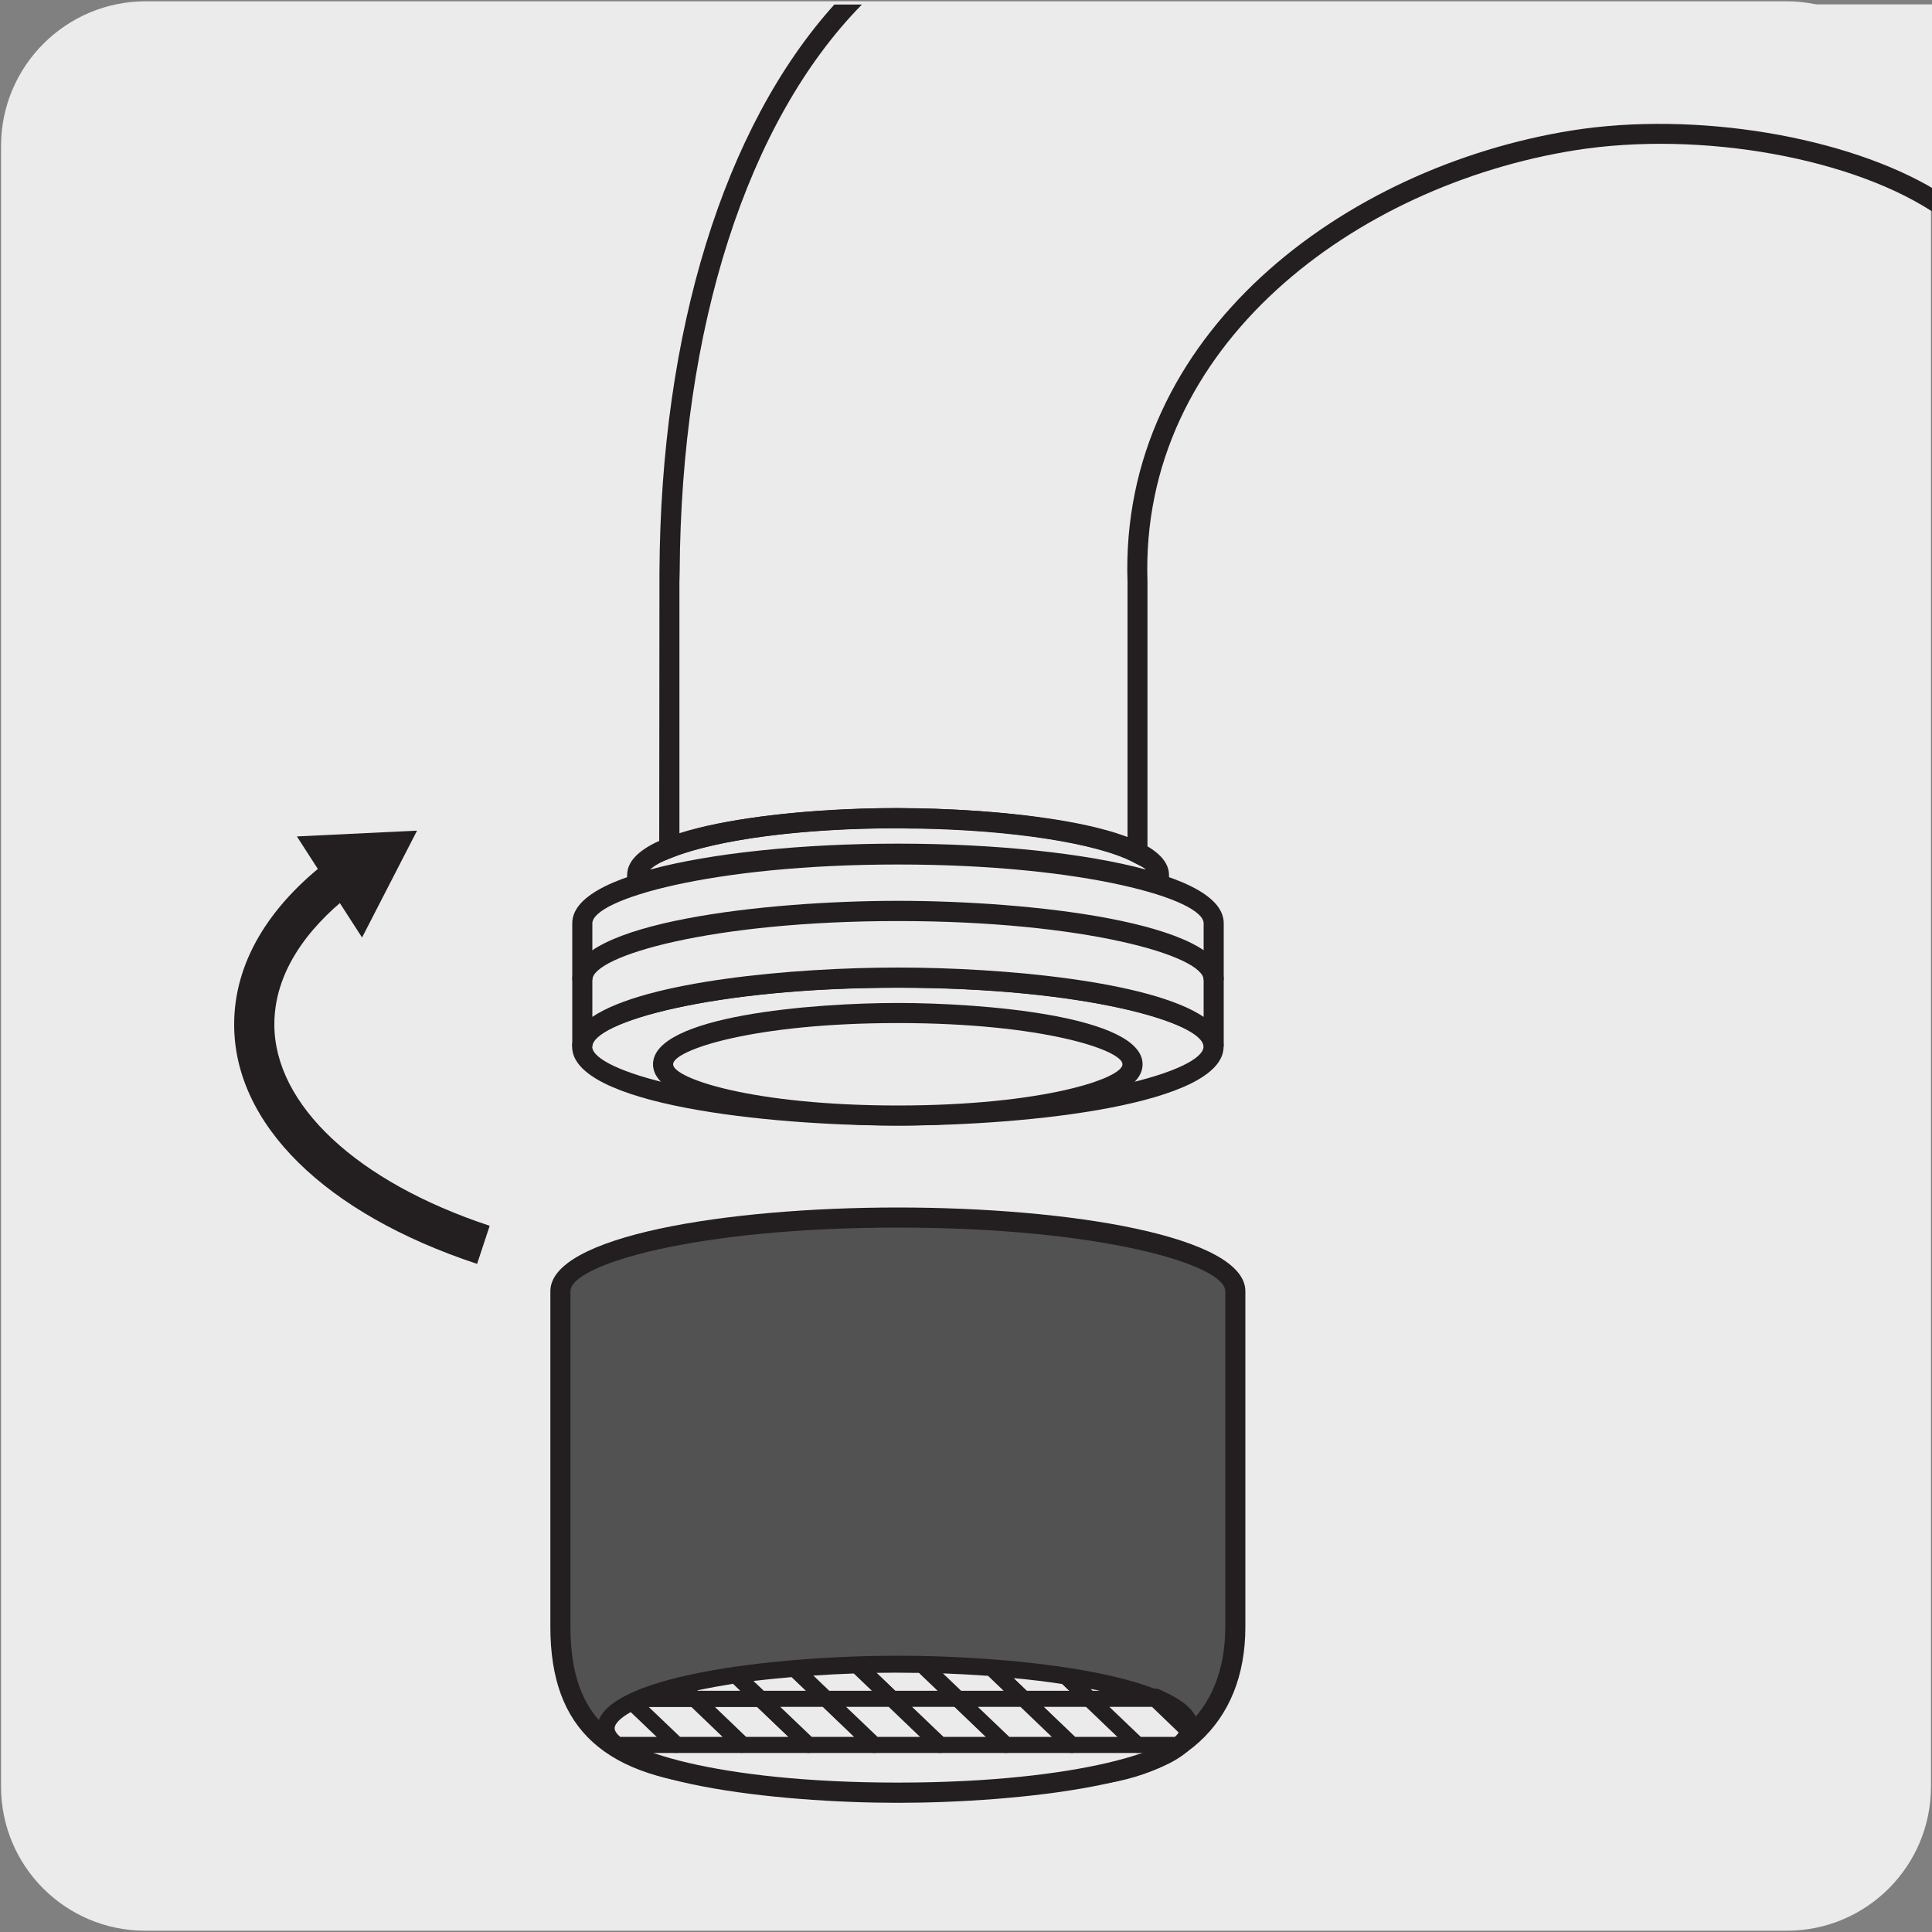
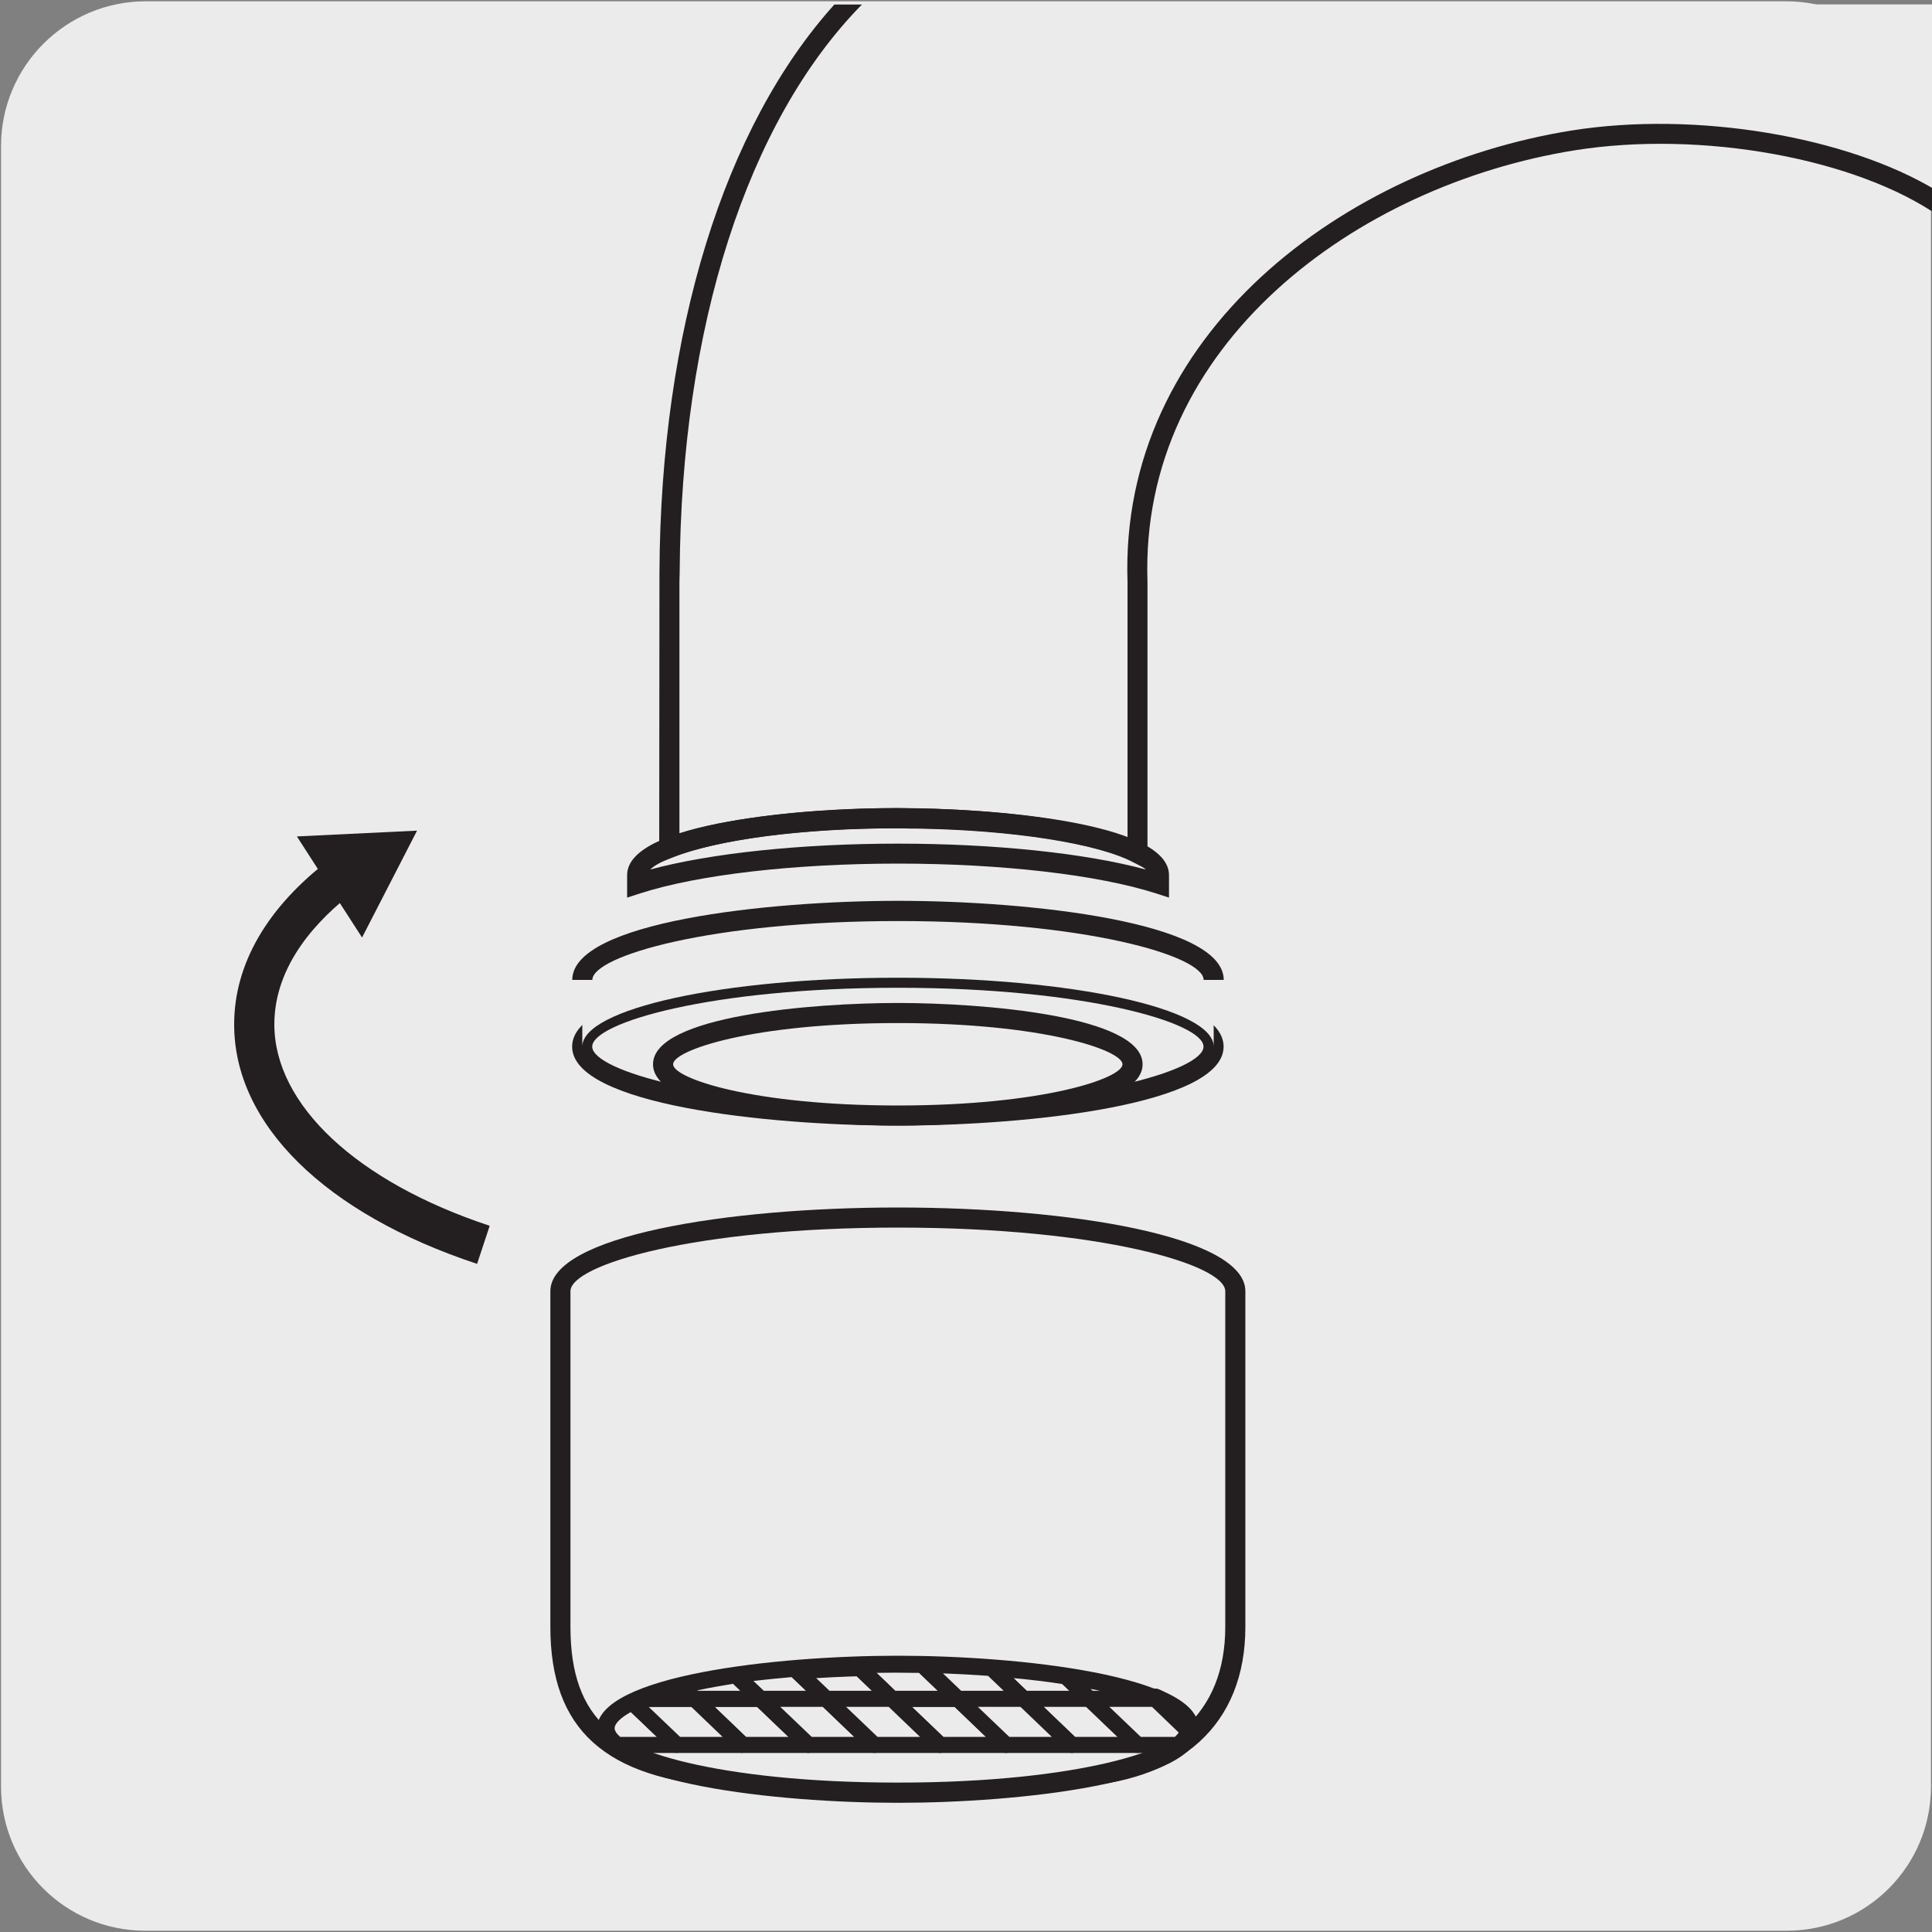
<svg xmlns="http://www.w3.org/2000/svg" viewBox="0 0 150 150">
  <rect x="0" y="0" width="150" height="150" fill="#808080" stroke="none" />
  <clipPath id="a">
    <path d="m18.74-170.02h100.71v150.09h-100.71z" />
  </clipPath>
  <g fill="#ecebeb">
    <path d="m11.32.1h127.31c6.21-.02 11.27 5 11.29 11.21v.03 127.37c0 6.18-5.01 11.19-11.19 11.19h-127.46c-6.18 0-11.19-5.01-11.19-11.19v-127.37c0-6.21 5.04-11.24 11.24-11.24z" />
    <path d="m150.4 15.78c-6.62-4.88-18.31-6.48-28.25-4.89-18.2 2.91-34.46 15.86-33.84 34.29v21.05c-2.87-1.5-9.44-2.57-17.21-2.69-.49-.01-.97-.02-1.47-.02-7.65 0-14.23.94-17.67 2.3v-20.63c0-.26.01-.52.02-.77.08-16.49 3-33.59 13.98-44.08h84.67l-.22 15.45z" />
    <path d="m94.23 81.26c0 2.95-10.97 5.35-24.51 5.35s-24.51-2.4-24.51-5.35 10.97-5.35 24.51-5.35 24.51 2.4 24.51 5.35" />
  </g>
  <path d="m69.71 87.39c-10.17 0-25.29-1.63-25.29-6.13s15.13-6.13 25.29-6.13 25.29 1.63 25.29 6.13-15.13 6.13-25.29 6.13zm0-10.7c-14.49 0-23.73 2.71-23.73 4.57s9.25 4.57 23.73 4.57 23.73-2.71 23.73-4.57-9.25-4.57-23.73-4.57z" fill="#231f20" />
-   <path d="m95.92 100.25c0-3.16-11.73-5.72-26.2-5.72s-26.21 2.56-26.21 5.72v26.06c0 7.16 3.4 11 12.97 11.66h26.48c8.38-.31 12.96-4.5 12.96-11.66z" fill="#525252" />
  <path d="m56.48 138.75c-9.53-.65-13.75-4.49-13.75-12.44v-26.06c0-4.27 13.58-6.5 26.98-6.5s26.98 2.23 26.98 6.5v26.06c0 7.58-5 12.12-13.71 12.44h-26.51zm13.23-43.44c-15.75 0-25.42 2.88-25.42 4.94v26.06c0 7.13 3.54 10.29 12.24 10.88h26.42c7.84-.3 12.18-4.16 12.18-10.88v-26.06c0-2.06-9.67-4.94-25.42-4.94z" fill="#231f20" />
  <path d="m92.3 134.25c0 2.72-10.11 4.93-22.59 4.93s-22.58-2.21-22.58-4.93 10.11-4.93 22.58-4.93 22.59 2.21 22.59 4.93" fill="#ecebeb" />
  <path d="m69.71 139.97c-9.39 0-23.37-1.52-23.37-5.71s13.97-5.71 23.37-5.71 23.37 1.52 23.37 5.71-13.97 5.71-23.37 5.71zm0-9.87c-14.31 0-21.8 2.7-21.8 4.15s7.49 4.15 21.8 4.15 21.8-2.7 21.8-4.15-7.49-4.15-21.8-4.15z" fill="#231f20" />
  <path d="m84.58 131.9-1.82-1.74c-1.75-.27-3.7-.49-5.78-.65l2.49 2.39z" fill="#ecebeb" />
  <path d="m84.58 132.52h-5.11c-.16 0-.32-.06-.43-.17l-2.49-2.39c-.19-.18-.24-.47-.13-.71s.4-.4.62-.37c2.12.16 4.08.38 5.83.66.12.02.24.08.34.16l1.82 1.74c.18.18.24.45.15.68-.1.24-.32.39-.58.39zm-4.86-1.25h3.31l-.55-.52c-1.17-.18-2.44-.34-3.79-.46l1.03.99z" fill="#231f20" />
  <path d="m74.36 131.9-2.75-2.64c-.64 0-1.27-.02-1.93-.02-1.07 0-2.12.02-3.15.05l2.72 2.6h5.11z" fill="#ecebeb" />
  <path d="m74.36 132.52h-5.11c-.16 0-.32-.06-.43-.17l-2.71-2.6c-.18-.17-.24-.44-.15-.67s.31-.39.57-.4c1.46-.05 3.01-.06 4.47-.04h.63c.16 0 .31.07.43.18l2.74 2.64c.18.18.24.45.15.68-.1.24-.32.39-.58.39zm-4.86-1.25h3.31l-1.45-1.39h-.38c-.96-.02-1.96-.02-2.93 0z" fill="#231f20" />
  <path d="m79.47 131.9 3.74 3.58h5.11l-3.75-3.58z" fill="#ecebeb" />
  <path d="m88.32 136.1h-5.11c-.16 0-.32-.06-.43-.17l-3.74-3.58c-.18-.18-.24-.45-.15-.68.1-.24.32-.39.58-.39h5.11c.16 0 .32.06.43.17l3.74 3.58c.18.18.24.45.15.68-.1.24-.32.39-.58.39zm-4.86-1.25h3.31l-2.43-2.33h-3.31z" fill="#231f20" />
  <path d="m64.14 131.9-2.44-2.33c-1.62.13-3.16.3-4.58.51l1.9 1.82h5.11z" fill="#ecebeb" />
  <path d="m64.13 132.52h-5.1c-.16 0-.32-.06-.43-.17l-1.91-1.82c-.17-.16-.23-.41-.16-.64s.27-.39.51-.43c1.39-.2 2.95-.38 4.62-.51.13-.02.35.05.48.17l2.43 2.33c.18.18.24.45.15.68-.1.24-.32.39-.58.39zm-4.85-1.25h3.3l-1.11-1.06c-1.04.09-2.04.19-2.98.3l.79.75z" fill="#231f20" />
  <path d="m79.47 131.9-2.49-2.39c-1.71-.13-3.5-.21-5.37-.25l2.75 2.64z" fill="#ecebeb" />
  <path d="m79.47 132.52h-5.11c-.16 0-.32-.06-.43-.17l-2.75-2.64c-.18-.18-.24-.45-.15-.69.1-.23.33-.39.58-.39h.01c1.98.04 3.74.13 5.4.25.14 0 .28.07.38.17l2.49 2.39c.18.18.24.45.15.68-.1.24-.32.39-.58.39zm-4.86-1.25h3.31l-1.21-1.16c-1.1-.08-2.26-.14-3.5-.19l1.4 1.34z" fill="#231f20" />
-   <path d="m69.25 131.9-2.72-2.6c-1.67.06-3.29.14-4.83.27l2.44 2.33z" fill="#ecebeb" />
  <path d="m69.24 132.52h-5.1c-.16 0-.32-.06-.43-.17l-2.44-2.33c-.18-.17-.24-.43-.16-.66.09-.23.29-.39.54-.41 1.48-.13 3.12-.22 4.87-.28h.02c.16 0 .32.06.43.17l2.71 2.6c.18.18.24.45.15.68-.1.24-.32.39-.58.39zm-4.85-1.25h3.3l-1.4-1.34c-1.1.04-2.15.09-3.14.16l1.24 1.19z" fill="#231f20" />
  <path d="m53.91 131.9 3.74 3.58h5.11l-3.74-3.58z" fill="#ecebeb" />
  <path d="m62.77 136.1h-5.11c-.16 0-.32-.06-.43-.17l-3.74-3.58c-.18-.18-.24-.45-.15-.68.1-.24.32-.39.58-.39h5.1c.16 0 .32.06.43.17l3.74 3.58c.18.18.24.45.15.68-.1.24-.32.39-.58.39zm-4.86-1.25h3.31l-2.44-2.33h-3.3z" fill="#231f20" />
  <path d="m89.69 131.9h-.01c-1.66-.7-4.03-1.29-6.91-1.74l1.82 1.74h5.11z" fill="#ecebeb" />
  <path d="m89.69 132.52h-5.11c-.16 0-.32-.06-.43-.17l-1.82-1.74c-.2-.19-.25-.48-.13-.73.12-.24.33-.41.66-.34 2.93.45 5.38 1.06 7.06 1.77.08.03.15.08.2.13.18.18.24.45.15.69-.1.23-.32.39-.57.39zm-4.86-1.25h.56c-.23-.05-.46-.1-.71-.14z" fill="#231f20" />
  <path d="m89.7 131.9s-.02 0-.03-.01h.01s.02.01.02.01z" fill="#ecebeb" />
  <path d="m89.71 132.68h-.02c-.21 0-.41-.08-.56-.23-.27-.27-.31-.7-.09-1.02.23-.31.63-.42.98-.25.37.12.56.47.49.85s-.42.64-.81.64z" fill="#231f20" />
-   <path d="m69.25 131.9 3.73 3.58h5.12l-3.74-3.58z" fill="#ecebeb" />
  <path d="m78.09 136.1h-5.1c-.16 0-.32-.06-.43-.17l-3.74-3.58c-.18-.18-.24-.45-.15-.68.1-.24.32-.39.58-.39h5.11c.16 0 .32.06.43.17l3.74 3.58c.18.18.24.45.15.68-.1.24-.32.39-.58.39zm-4.85-1.25h3.3l-2.43-2.33h-3.31z" fill="#231f20" />
  <path d="m59.02 131.9 3.74 3.58h5.12l-3.74-3.58z" fill="#ecebeb" />
  <path d="m67.87 136.1h-5.1c-.16 0-.32-.06-.43-.17l-3.74-3.58c-.18-.18-.24-.45-.15-.68.1-.24.32-.39.58-.39h5.11c.16 0 .32.06.43.17l3.74 3.58c.18.18.24.45.15.68-.1.24-.32.39-.58.39zm-4.85-1.25h3.3l-2.43-2.33h-3.31z" fill="#231f20" />
  <path d="m74.36 131.9 3.74 3.58h5.11l-3.74-3.58z" fill="#ecebeb" />
  <path d="m83.21 136.1h-5.1c-.16 0-.32-.06-.43-.17l-3.74-3.58c-.18-.18-.24-.45-.15-.68.1-.24.32-.39.58-.39h5.11c.16 0 .32.06.43.17l3.74 3.58c.18.18.24.45.15.68-.1.24-.32.39-.58.39zm-4.85-1.25h3.3l-2.43-2.33h-3.31z" fill="#231f20" />
  <path d="m64.14 131.9 3.74 3.58h5.11l-3.74-3.58z" fill="#ecebeb" />
  <path d="m72.98 136.1h-5.1c-.16 0-.32-.06-.43-.17l-3.74-3.58c-.18-.18-.24-.45-.15-.68.1-.24.32-.39.58-.39h5.11c.16 0 .32.06.43.17l3.74 3.58c.18.18.24.45.15.68-.1.24-.32.39-.58.39zm-4.85-1.25h3.3l-2.43-2.33h-3.31z" fill="#231f20" />
  <path d="m92.23 134.33c0-.06.04-.11.04-.16 0-.82-.94-1.6-2.57-2.28h-.01z" fill="#ecebeb" />
  <path d="m92.27 135.15c-.21 0-.41-.1-.58-.25l-2.54-2.44c-.23-.22-.3-.56-.18-.85.16-.39.68-.59 1.04-.43 2.06.86 3.05 1.84 3.05 3 0 .08-.03.24-.05.32-.03.3-.22.51-.5.61-.07.03-.15.04-.23.04z" fill="#231f20" />
  <path d="m92.23 134.33-2.54-2.44h-5.11l3.74 3.58h3.14c.46-.36.72-.75.78-1.14" fill="#ecebeb" />
  <path d="m91.45 136.1h-3.13c-.16 0-.32-.06-.43-.17l-3.74-3.58c-.18-.18-.24-.45-.15-.68.1-.24.32-.39.58-.39h5.12c.16 0 .32.06.43.17l2.54 2.44c.15.14.21.34.18.54-.07.56-.41 1.08-1.01 1.55-.11.09-.25.14-.39.14zm-2.88-1.25h2.65c.13-.12.23-.23.29-.34l-2.07-1.99h-3.31z" fill="#231f20" />
  <path d="m59.03 131.9-1.91-1.82c-1.57.23-2.99.51-4.26.82l1.06 1.01h5.11z" fill="#ecebeb" />
  <path d="m59.02 132.52h-5.1c-.16 0-.32-.06-.43-.17l-1.06-1.01c-.16-.16-.23-.39-.17-.61s.24-.39.46-.45c1.37-.33 2.82-.61 4.31-.83.21 0 .39.04.52.17l1.9 1.82c.18.18.24.45.15.68-.1.24-.32.39-.58.39zm-4.85-1.25h3.3l-.56-.54c-.94.15-1.87.32-2.77.51z" fill="#231f20" />
  <path d="m49.08 132.16c-1.27.62-1.99 1.3-1.99 2.02 0 .45.3.89.82 1.3h4.63l-3.47-3.32z" fill="#ecebeb" />
  <path d="m52.55 136.1h-4.63c-.14 0-.27-.05-.38-.13-.71-.55-1.06-1.16-1.06-1.79 0-.97.76-1.81 2.34-2.58.23-.12.51-.07.71.11l3.46 3.31c.18.18.24.45.15.68-.1.24-.32.39-.58.39zm-4.4-1.25h2.85l-2.02-1.93c-.79.44-1.26.9-1.26 1.26 0 .19.15.43.43.67z" fill="#231f20" />
  <path d="m52.54 135.48h5.11l-3.73-3.58h-4.26c-.21.08-.39.17-.58.26l3.47 3.32z" fill="#ecebeb" />
  <path d="m57.65 136.1h-5.1c-.16 0-.32-.06-.43-.17l-3.47-3.32c-.15-.14-.22-.35-.18-.56.04-.2.17-.38.36-.46l.18-.09c.13-.06.27-.13.41-.19.08-.03.16-.05.24-.05h4.26c.16 0 .32.06.43.17l3.73 3.58c.18.18.24.45.15.68-.1.24-.32.39-.58.39zm-4.85-1.25h3.3l-2.43-2.33h-3.31z" fill="#231f20" />
  <path d="m52.86 130.89c-1.25.31-2.33.64-3.2 1.01h4.25z" fill="#ecebeb" />
  <path d="m53.91 132.52h-4.25c-.3 0-.56-.21-.61-.5-.06-.29.1-.59.37-.7.9-.38 2.01-.72 3.29-1.03.2-.05.42 0 .58.16l1.05 1c.18.18.24.45.15.68-.1.24-.32.39-.58.39z" fill="#231f20" />
  <path d="m87.94 82.63c0 2.2-8.16 3.98-18.22 3.98s-18.23-1.78-18.23-3.98 8.16-3.98 18.23-3.98 18.22 1.78 18.22 3.98" fill="#ecebeb" />
  <path d="m69.71 87.39c-6.57 0-19.01-.99-19.01-4.76s12.44-4.76 19.01-4.76 19 .99 19 4.76-12.43 4.76-19 4.76zm0-7.96c-11.29 0-17.45 2.11-17.45 3.2s6.16 3.2 17.45 3.2 17.44-2.11 17.44-3.2-6.15-3.2-17.44-3.2z" fill="#231f20" />
  <path d="m94.23 81.26v-9.57c0-2.95-10.97-5.35-24.51-5.35s-24.51 2.4-24.51 5.35v9.57c0-2.95 10.97-5.35 24.51-5.35s24.51 2.4 24.51 5.35" fill="#ecebeb" />
-   <path d="m95.01 81.25h-1.56c0-1.86-9.25-4.57-23.73-4.57s-23.73 2.71-23.73 4.57h-1.56v-9.57c0-4.5 15.13-6.14 25.29-6.14s25.29 1.63 25.29 6.14zm-25.29-6.13c8.2 0 19.61 1.06 23.73 3.83v-7.26c0-1.87-9.25-4.57-23.73-4.57s-23.73 2.71-23.73 4.57v7.26c4.12-2.77 15.53-3.83 23.73-3.83z" fill="#231f20" />
  <path d="m69.71 66.27c8.42 0 15.84.92 20.25 2.34v-.68c0-2.44-9.07-4.42-20.25-4.42s-20.25 1.98-20.25 4.42v.68c4.41-1.42 11.83-2.34 20.25-2.34" fill="#ecebeb" />
  <g fill="#231f20">
    <path d="m48.69 69.69v-1.75c0-4.11 13.75-5.2 21.03-5.2s21.04 1.09 21.04 5.2v1.75l-1.02-.33c-4.49-1.44-11.98-2.31-20.02-2.31s-15.52.86-20.01 2.31zm21.03-4.19c7.5 0 14.54.74 19.24 2.01-1.3-1.29-7.99-3.21-19.24-3.21s-17.93 1.92-19.24 3.21c4.7-1.27 11.74-2.01 19.24-2.01z" />
    <path d="m95.01 76.08h-1.56c0-1.87-9.25-4.57-23.73-4.57s-23.73 2.71-23.73 4.57h-1.56c0-4.5 15.13-6.14 25.29-6.14s25.29 1.63 25.29 6.14z" />
    <path d="m37.05 98.13c-11.83-3.91-18.88-10.86-18.87-18.6 0-4.69 2.58-9.13 7.46-12.83l1.89 2.49c-2.84 2.15-6.23 5.7-6.23 10.34 0 6.24 6.4 12.23 16.72 15.64l-.98 2.96z" />
    <path d="m28.11 72.79 4.27-8.3-9.33.45z" />
    <path d="m150.58 16.8c-6.43-4.5-18.47-6.7-28.32-5.13-16.96 2.72-33.8 15.09-33.17 33.5v22.35l-1.14-.59c-2.81-1.46-9.42-2.49-16.86-2.6h-.42c-.35-.01-.69-.02-1.04-.02-7.23 0-13.89.86-17.38 2.25l-1.07.42.02-22.56c.09-18.69 5.01-34.56 13.58-44.07h2.14c-8.91 9.07-14.05 25.06-14.15 44.08l-.02.77v19.52c3.84-1.23 10.15-1.98 16.89-1.98.37 0 .72.01 1.07.02h.42c6.92.12 13 .97 16.41 2.29v-19.85c-.66-19.29 16.85-32.24 34.49-35.07 9.63-1.53 21.37.46 28.3 4.65" />
  </g>
  <g clip-path="url(#a)">
    <path d="m154.16-5.07s-6.55-3.63-24.44-9.65c-3.72-1.24-6.46-3.1-9.92-6.29-3.45-3.19-5.75-5.4-7.26-9.21s-3.54-6.11-4.69-7.44-3.28-7.35-4.87-8.76-6.55-5.13-8.5-9.21c-1.06-2.48-3.28-3.19-3.99-4.52s-2.83-4.51-3.28-7.79c0-1.06-2.65-1.33-3.63.8s-3.63 9.92 3.36 18.24c3.81 3.72 5.49 6.82 4.52 8.5-.98 1.68-1.59 3.19-1.59 4.43l-1.06.09s-5.22-3.53-9.65-6.63c0 0-5.76-6.92-9.47-7.45 0 0-3.99-6.64-9.47-6.64 0 0-1.42.18-1.77 1.15 0 0-4.16-4.69-6.64-.53 0 0-5.23-.8-3.28 3.72 0 0 2.74 5.49 2.74 6.46s1.51 6.2 3.54 8.59c2.04 2.39 3.19 6.2 5.05 7.79s7.35 7.35 8.41 8.76c1.06 1.42 3.63 3.1 5.13 3.81 1.51.71 14.78 7.08 17.26 8.15 2.48 1.06 12.22 7.35 14.25 9.92" fill="#ecebeb" />
    <path d="m154.16-5.07s-6.55-3.63-24.44-9.65c-3.72-1.24-6.46-3.1-9.92-6.29-3.45-3.19-5.75-5.4-7.26-9.21s-3.54-6.11-4.69-7.44-3.28-7.35-4.87-8.76-6.55-5.13-8.5-9.21c-1.06-2.48-3.28-3.19-3.99-4.52s-2.83-4.51-3.28-7.79c0-1.06-2.65-1.33-3.63.8s-3.63 9.92 3.36 18.24c3.81 3.72 5.49 6.82 4.52 8.5-.98 1.68-1.59 3.19-1.59 4.43l-1.06.09s-5.22-3.53-9.65-6.63c0 0-5.76-6.92-9.47-7.45 0 0-3.99-6.64-9.47-6.64 0 0-1.42.18-1.77 1.15 0 0-4.16-4.69-6.64-.53 0 0-5.23-.8-3.28 3.72 0 0 2.74 5.49 2.74 6.46s1.51 6.2 3.54 8.59c2.04 2.39 3.19 6.2 5.05 7.79s7.35 7.35 8.41 8.76c1.06 1.42 3.63 3.1 5.13 3.81 1.51.71 14.78 7.08 17.26 8.15 2.48 1.06 12.22 7.35 14.25 9.92" fill="#ecebeb" />
    <path d="m104.61 1.48c-1.95-2.47-11.52-8.69-14.09-9.79-1.88-.81-10.03-4.7-14.41-6.79-1.44-.69-2.5-1.19-2.87-1.37-1.46-.69-4.15-2.42-5.29-3.94-1.01-1.34-6.51-7.12-8.35-8.7-1.06-.9-1.86-2.42-2.72-4.03-.72-1.34-1.46-2.73-2.38-3.81-2.09-2.45-3.64-7.78-3.64-8.86 0-.6-1.58-4.03-2.7-6.28-.63-1.45-.64-2.57-.04-3.34.87-1.13 2.76-1.08 3.48-1.02.67-1.02 1.52-1.59 2.51-1.68 1.78-.19 3.51 1.25 4.27 1.97.63-.73 1.74-.88 1.8-.88 5.28 0 9.1 5.6 9.78 6.67 3.71.72 8.97 6.88 9.51 7.52 3.99 2.79 8.65 5.95 9.47 6.51l.54-.05c.1-1.14.63-2.51 1.64-4.25.84-1.46-.82-4.44-4.45-7.98-7.41-8.82-4.18-17.14-3.45-18.72.69-1.5 2.18-2.03 3.29-1.8.71.16 1.15.6 1.15 1.17.36 2.59 1.87 5.21 2.77 6.78.18.32.34.59.46.81.25.46.75.87 1.32 1.34.89.73 2 1.64 2.68 3.2 1.6 3.35 5.39 6.53 7.43 8.24.38.32.71.6.96.82.97.87 2.04 3.14 3.07 5.33.71 1.52 1.38 2.95 1.84 3.48l.09.1c1.19 1.38 3.19 3.68 4.68 7.46 1.45 3.66 3.66 5.83 7.15 9.05 3.63 3.35 6.28 5.03 9.76 6.2 17.72 5.97 24.44 9.64 24.51 9.68l-.41.74c-.06-.04-6.74-3.68-24.37-9.62-3.56-1.19-6.39-2.98-10.07-6.37-3.58-3.31-5.85-5.53-7.37-9.36-1.44-3.65-3.38-5.88-4.53-7.22l-.09-.1c-.53-.61-1.2-2.03-1.97-3.67-.95-2.02-2.02-4.3-2.86-5.05-.24-.22-.56-.49-.94-.8-2.09-1.75-5.97-5.01-7.66-8.54-.6-1.39-1.58-2.19-2.44-2.9-.62-.51-1.21-.99-1.54-1.6-.11-.22-.27-.48-.44-.79-.93-1.62-2.49-4.33-2.88-7.14 0-.22-.24-.35-.48-.4-.62-.14-1.78.1-2.34 1.32-.69 1.5-3.75 9.39 3.3 17.79 4.01 3.92 5.64 7.11 4.56 8.98-1.04 1.79-1.54 3.16-1.54 4.21v.39l-1.6.13-.12-.08c-.05-.04-5.27-3.56-9.65-6.63l-.08-.08c-.06-.07-5.69-6.8-9.21-7.3l-.2-.03-.1-.17c-.04-.06-3.93-6.43-9.11-6.43-.27.04-1.16.28-1.37.87l-.24.67-.47-.53s-2.04-2.28-3.95-2.1c-.78.07-1.46.58-2.01 1.5l-.15.25-.28-.04c-.61-.11-2.33-.16-2.96.67-.39.51-.35 1.34.14 2.46.46.91 2.78 5.61 2.78 6.63 0 .89 1.46 5.99 3.44 8.31.98 1.15 1.74 2.58 2.48 3.97.82 1.53 1.59 2.98 2.52 3.78 1.92 1.64 7.42 7.42 8.48 8.83 1.01 1.34 3.54 3 4.97 3.68.37.17 1.44.68 2.88 1.37 4.37 2.08 12.51 5.97 14.37 6.77 2.38 1.02 12.24 7.29 14.42 10.04l-.67.52z" fill="#231f20" />
  </g>
</svg>